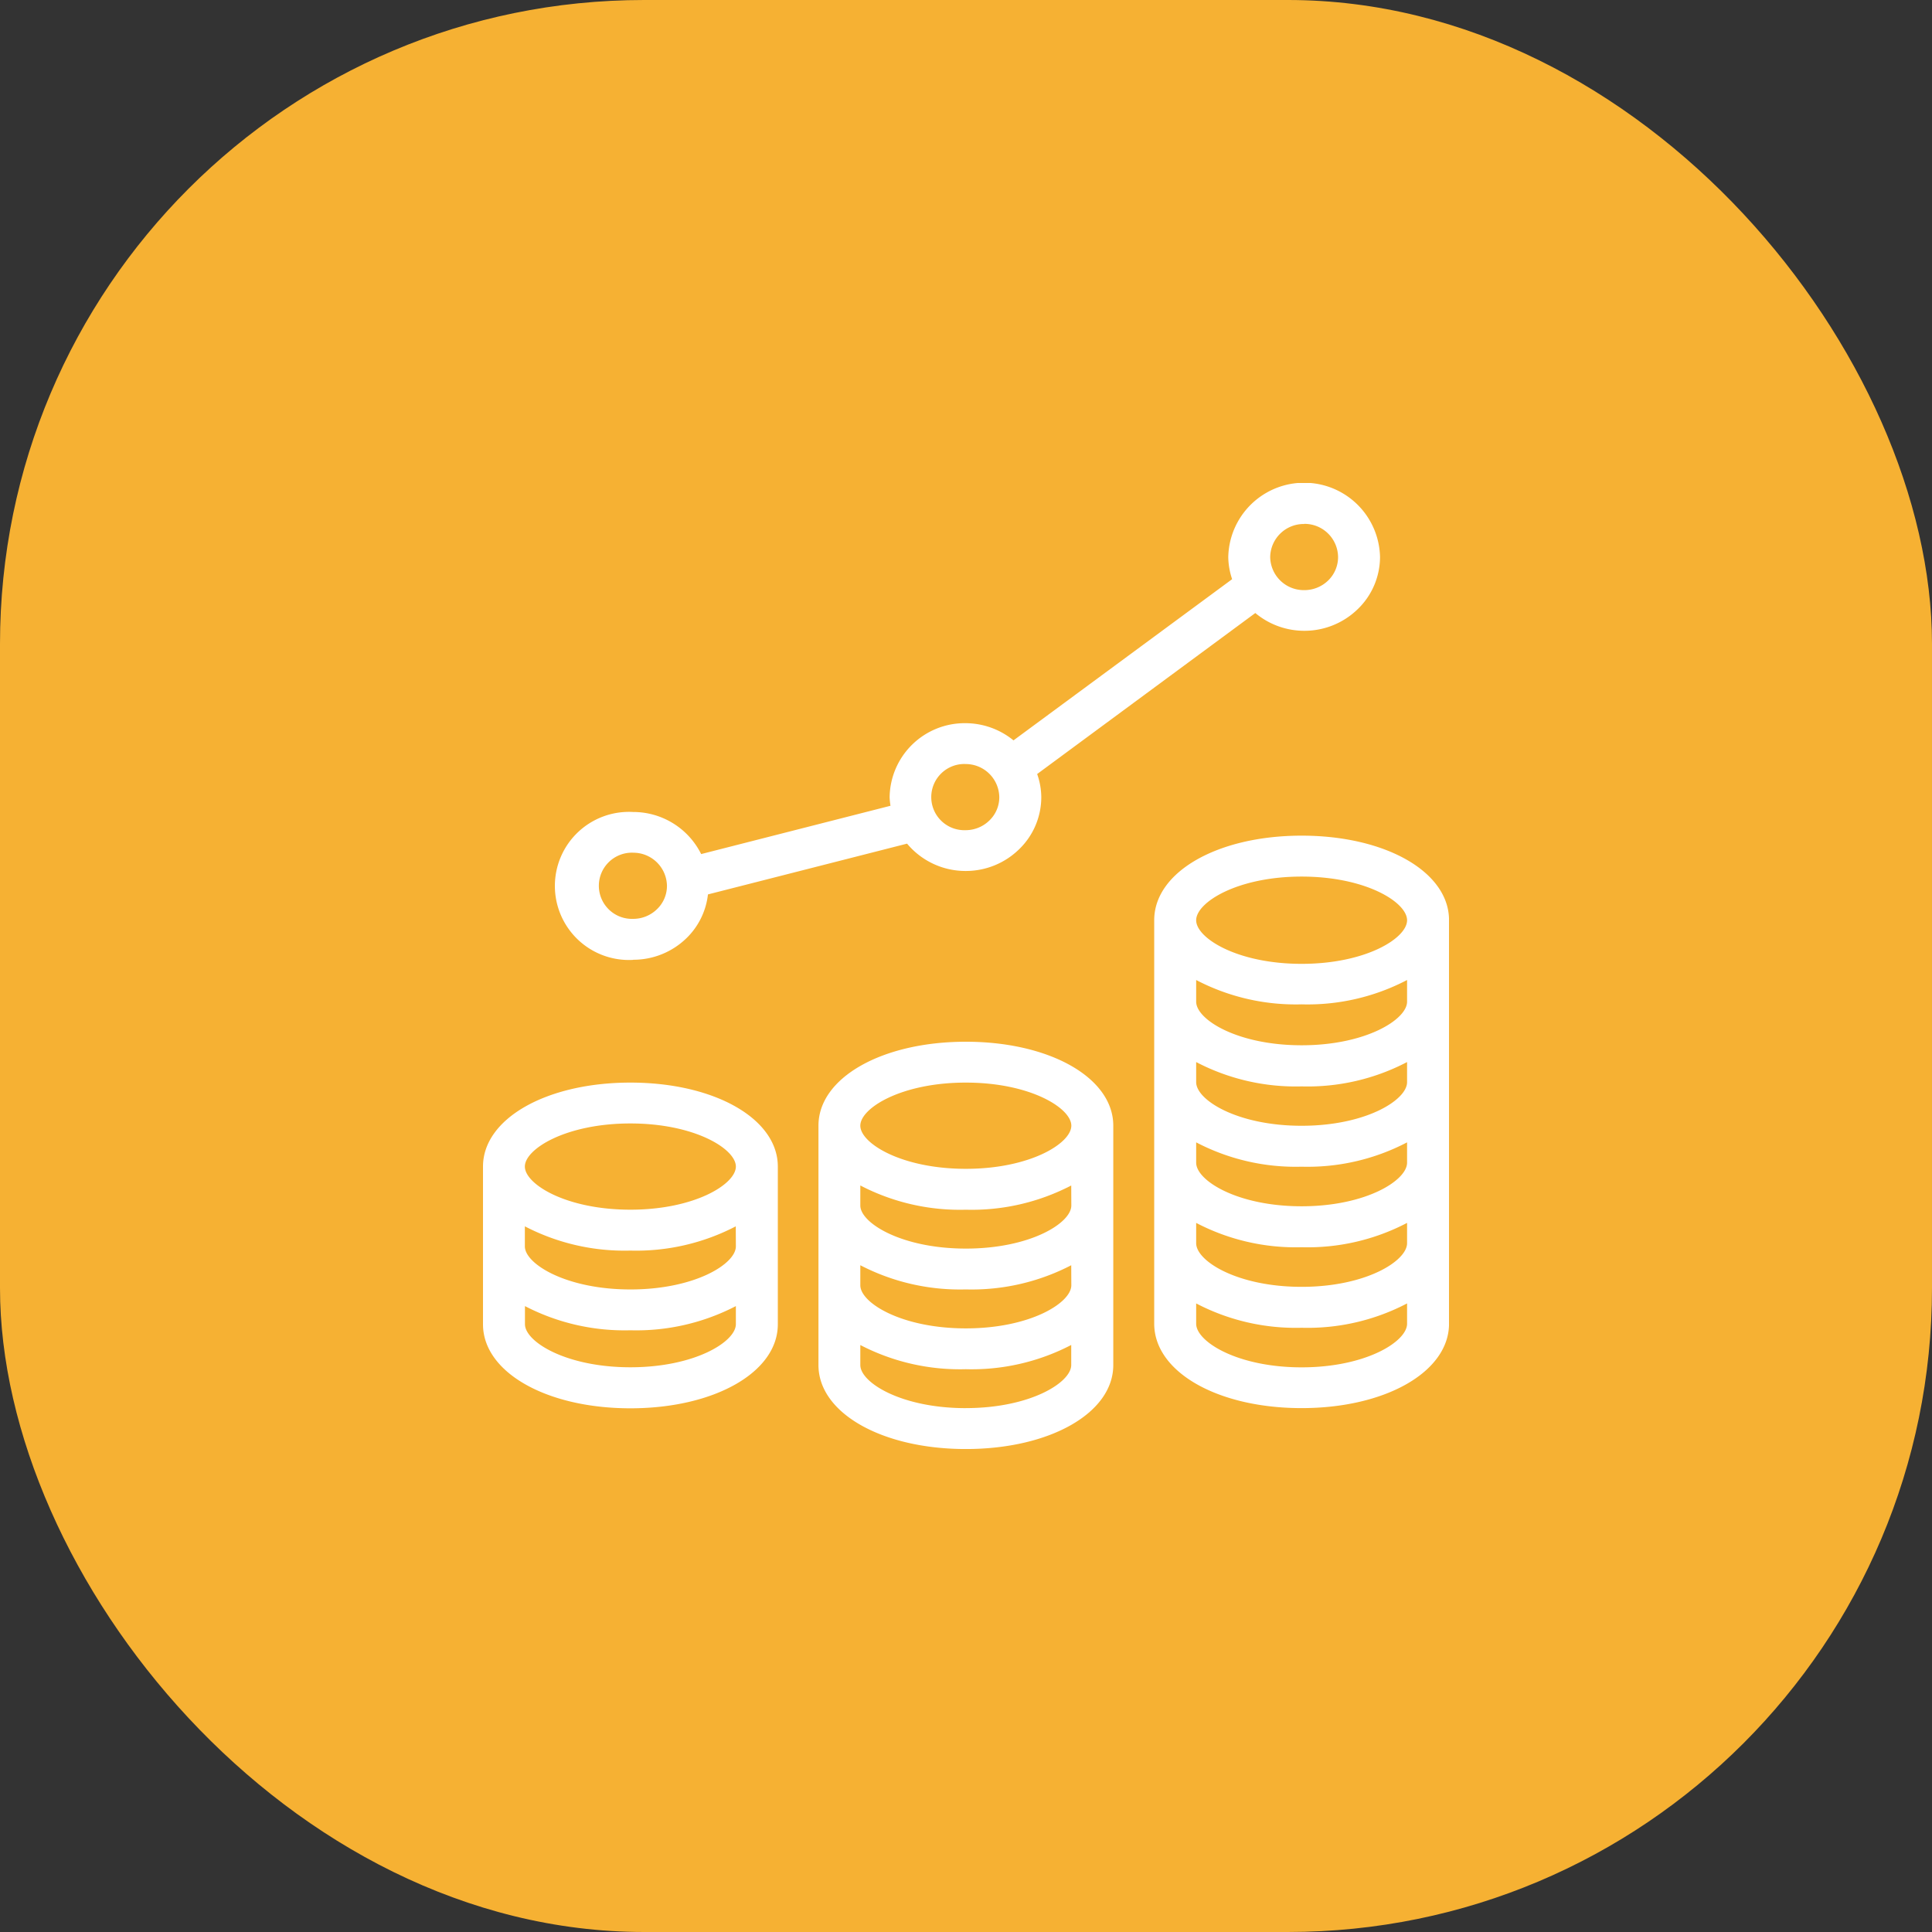
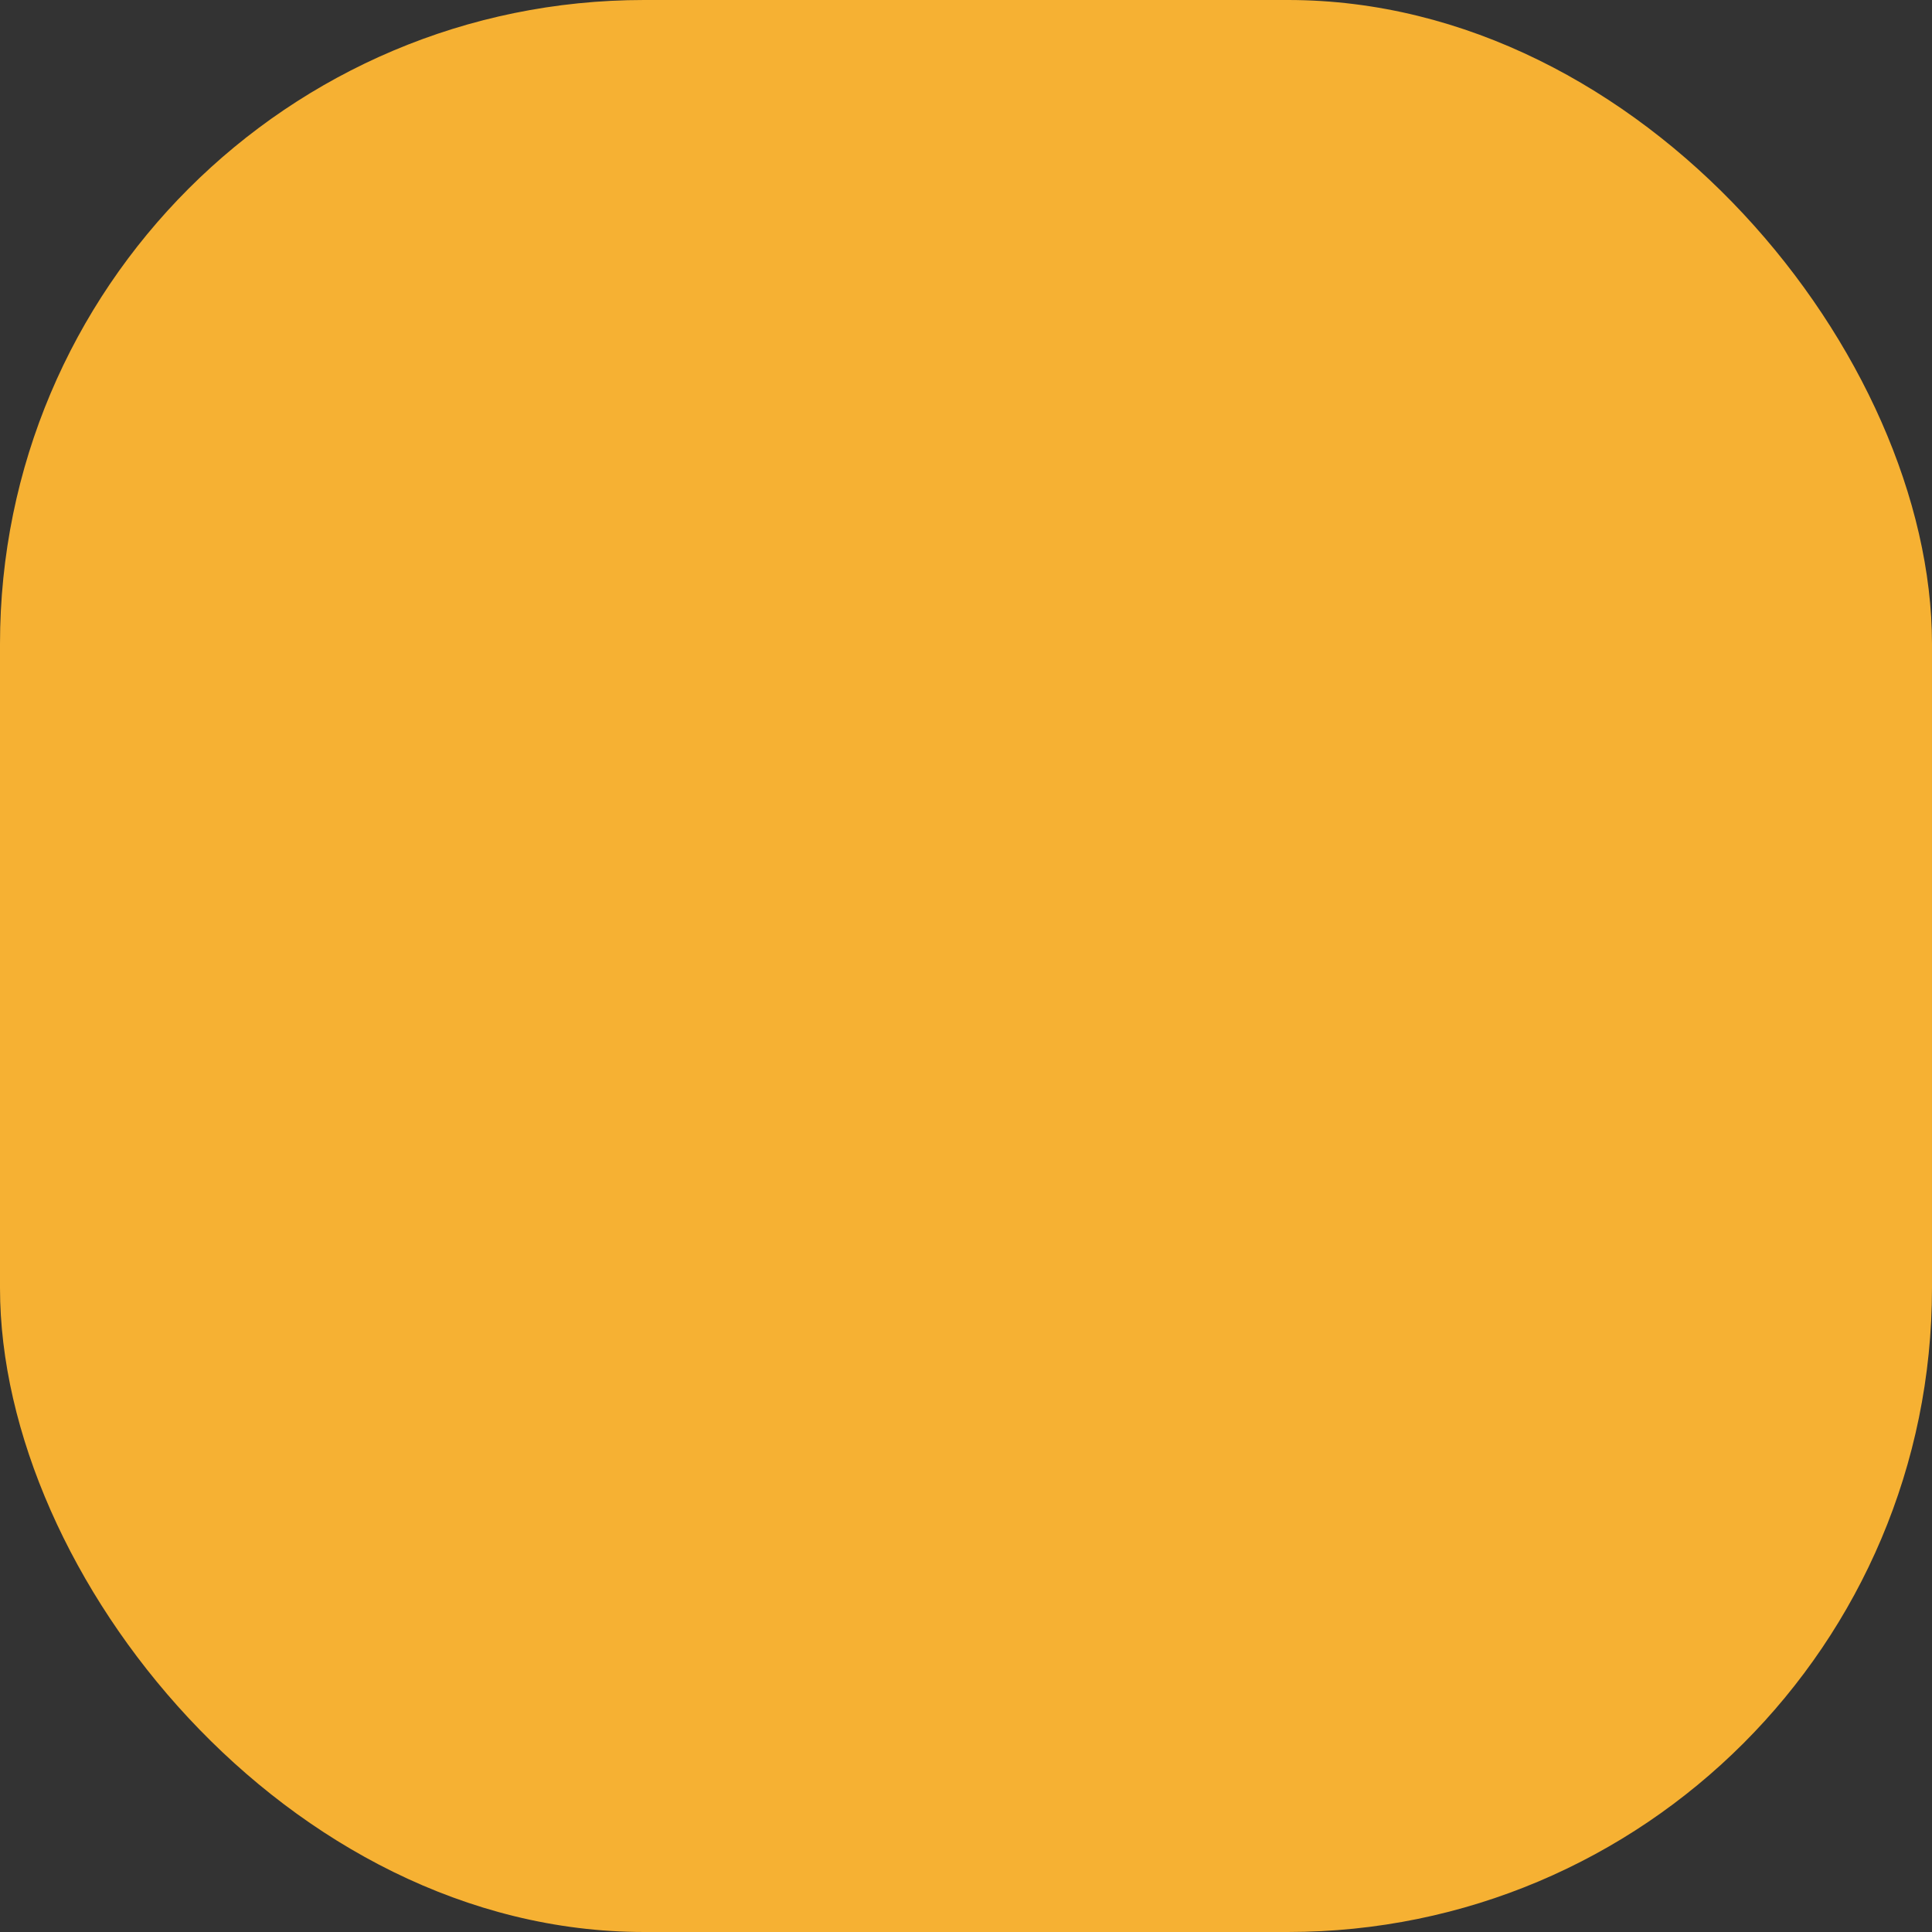
<svg xmlns="http://www.w3.org/2000/svg" width="60" height="60" viewBox="0 0 60 60">
  <rect x="0" y="0" width="60" height="60" fill="#333333" stroke="none" />
  <defs>
    <clipPath id="clip-path">
-       <rect id="Rectangle_1463" data-name="Rectangle 1463" width="30" height="30" fill="#fff" />
-     </clipPath>
+       </clipPath>
  </defs>
  <g id="Group_3192" data-name="Group 3192" transform="translate(-1025 -1801)">
    <rect id="Rectangle_1686" data-name="Rectangle 1686" width="60" height="60" rx="20" transform="translate(1025 1801)" fill="#f6b133" />
    <g id="Group_2014" data-name="Group 2014" transform="translate(1040 1816)">
      <g id="Group_2013" data-name="Group 2013" transform="translate(0 0)" clip-path="url(#clip-path)">
-         <path id="Path_3343" data-name="Path 3343" d="M12.578,13.671C9.968,13.671,8,14.792,8,16.278v7.434C8,25.2,9.968,26.32,12.578,26.32s4.578-1.121,4.578-2.608V16.278c0-1.486-1.968-2.607-4.578-2.607m3.275,7.563c0,.546-1.276,1.339-3.275,1.339S9.3,21.78,9.3,21.234v-.622a6.712,6.712,0,0,0,3.275.751,6.709,6.709,0,0,0,3.275-.751Zm0-2.477c0,.546-1.276,1.338-3.275,1.338S9.3,19.3,9.3,18.757v-.622a6.7,6.7,0,0,0,3.275.753,6.694,6.694,0,0,0,3.275-.753ZM12.578,14.94c2,0,3.275.792,3.275,1.338s-1.276,1.34-3.275,1.34S9.3,16.825,9.3,16.278s1.276-1.338,3.275-1.338m0,10.11c-2,0-3.275-.793-3.275-1.339v-.621a6.712,6.712,0,0,0,3.275.751,6.694,6.694,0,0,0,3.275-.753v.622c0,.546-1.276,1.339-3.275,1.339" transform="translate(2.418 3.681)" fill="#fff" />
-         <path id="Path_3344" data-name="Path 3344" d="M4.578,14.671C1.968,14.671,0,15.792,0,17.278v4.9c0,1.487,1.968,2.608,4.578,2.608s4.578-1.121,4.578-2.608v-4.9c0-1.486-1.968-2.607-4.578-2.607m3.275,5.086c0,.546-1.276,1.338-3.275,1.338S1.3,20.3,1.3,19.757v-.622a6.7,6.7,0,0,0,3.275.753,6.694,6.694,0,0,0,3.275-.753ZM4.578,15.94c2,0,3.275.792,3.275,1.338s-1.276,1.34-3.275,1.34S1.3,17.825,1.3,17.278,2.579,15.94,4.578,15.94m0,7.572c-2,0-3.275-.793-3.275-1.339v-.561a6.712,6.712,0,0,0,3.275.751,6.709,6.709,0,0,0,3.275-.751v.561c0,.546-1.276,1.339-3.275,1.339" transform="translate(0 3.95)" fill="#fff" />
-         <path id="Path_3345" data-name="Path 3345" d="M20.584,8.629c-2.61,0-4.578,1.128-4.578,2.625V23.784c0,1.5,1.968,2.623,4.578,2.623s4.578-1.128,4.578-2.623V11.254c0-1.5-1.968-2.625-4.578-2.625m3.275,12.656c0,.552-1.276,1.356-3.275,1.356s-3.275-.8-3.275-1.356v-.63a6.669,6.669,0,0,0,3.275.756,6.665,6.665,0,0,0,3.275-.756Zm0-2.5c0,.552-1.276,1.354-3.275,1.354s-3.275-.8-3.275-1.354v-.631a6.669,6.669,0,0,0,3.275.756,6.665,6.665,0,0,0,3.275-.756Zm0-2.5c0,.552-1.276,1.354-3.275,1.354s-3.275-.8-3.275-1.354V15.66a6.669,6.669,0,0,0,3.275.756,6.665,6.665,0,0,0,3.275-.756Zm0-2.5c0,.552-1.276,1.354-3.275,1.354s-3.275-.8-3.275-1.354v-.673a6.669,6.669,0,0,0,3.275.756,6.665,6.665,0,0,0,3.275-.756ZM20.584,9.9c2,0,3.275.8,3.275,1.356s-1.276,1.354-3.275,1.354-3.275-.8-3.275-1.354S18.585,9.9,20.584,9.9m0,15.241c-2,0-3.275-.8-3.275-1.354v-.631a6.669,6.669,0,0,0,3.275.756,6.665,6.665,0,0,0,3.275-.756v.631c0,.552-1.276,1.354-3.275,1.354" transform="translate(4.839 2.323)" fill="#fff" />
+         <path id="Path_3345" data-name="Path 3345" d="M20.584,8.629c-2.61,0-4.578,1.128-4.578,2.625V23.784c0,1.5,1.968,2.623,4.578,2.623s4.578-1.128,4.578-2.623V11.254c0-1.5-1.968-2.625-4.578-2.625m3.275,12.656c0,.552-1.276,1.356-3.275,1.356s-3.275-.8-3.275-1.356v-.63a6.669,6.669,0,0,0,3.275.756,6.665,6.665,0,0,0,3.275-.756Zm0-2.5c0,.552-1.276,1.354-3.275,1.354s-3.275-.8-3.275-1.354v-.631a6.669,6.669,0,0,0,3.275.756,6.665,6.665,0,0,0,3.275-.756Zm0-2.5c0,.552-1.276,1.354-3.275,1.354s-3.275-.8-3.275-1.354V15.66a6.669,6.669,0,0,0,3.275.756,6.665,6.665,0,0,0,3.275-.756Zm0-2.5c0,.552-1.276,1.354-3.275,1.354s-3.275-.8-3.275-1.354v-.673a6.669,6.669,0,0,0,3.275.756,6.665,6.665,0,0,0,3.275-.756ZM20.584,9.9c2,0,3.275.8,3.275,1.356S18.585,9.9,20.584,9.9m0,15.241c-2,0-3.275-.8-3.275-1.354v-.631a6.669,6.669,0,0,0,3.275.756,6.665,6.665,0,0,0,3.275-.756v.631c0,.552-1.276,1.354-3.275,1.354" transform="translate(4.839 2.323)" fill="#fff" />
        <path id="Path_3346" data-name="Path 3346" d="M4.124,14.806h0a2.366,2.366,0,0,0,1.664-.673,2.245,2.245,0,0,0,.664-1.356L12.636,11.2a2.363,2.363,0,0,0,1.814.849h0a2.366,2.366,0,0,0,1.664-.673,2.249,2.249,0,0,0,.69-1.623,2.207,2.207,0,0,0-.128-.715l6.775-5a2.371,2.371,0,0,0,1.515.552h0a2.371,2.371,0,0,0,1.666-.673A2.256,2.256,0,0,0,27.324,2.3a2.357,2.357,0,0,0-4.713,0,2.226,2.226,0,0,0,.12.687L15.941,7.993a2.366,2.366,0,0,0-1.491-.534h0a2.332,2.332,0,0,0-2.356,2.3,2.233,2.233,0,0,0,.027.265l-5.88,1.5a2.356,2.356,0,0,0-2.116-1.307,2.3,2.3,0,1,0,0,4.593M24.968,1.269A1.042,1.042,0,0,1,26.021,2.3a1.011,1.011,0,0,1-.307.727,1.06,1.06,0,0,1-.745.3h0A1.044,1.044,0,0,1,23.913,2.3a1.043,1.043,0,0,1,1.055-1.027M14.45,8.728A1.044,1.044,0,0,1,15.5,9.756a1,1,0,0,1-.309.726,1.055,1.055,0,0,1-.744.3h0a1.028,1.028,0,1,1,0-2.055M4.124,11.482A1.045,1.045,0,0,1,5.179,12.51a1,1,0,0,1-.31.726,1.056,1.056,0,0,1-.745.3,1.028,1.028,0,1,1,0-2.055" transform="translate(0.534 0)" fill="#fff" />
      </g>
    </g>
  </g>
</svg>